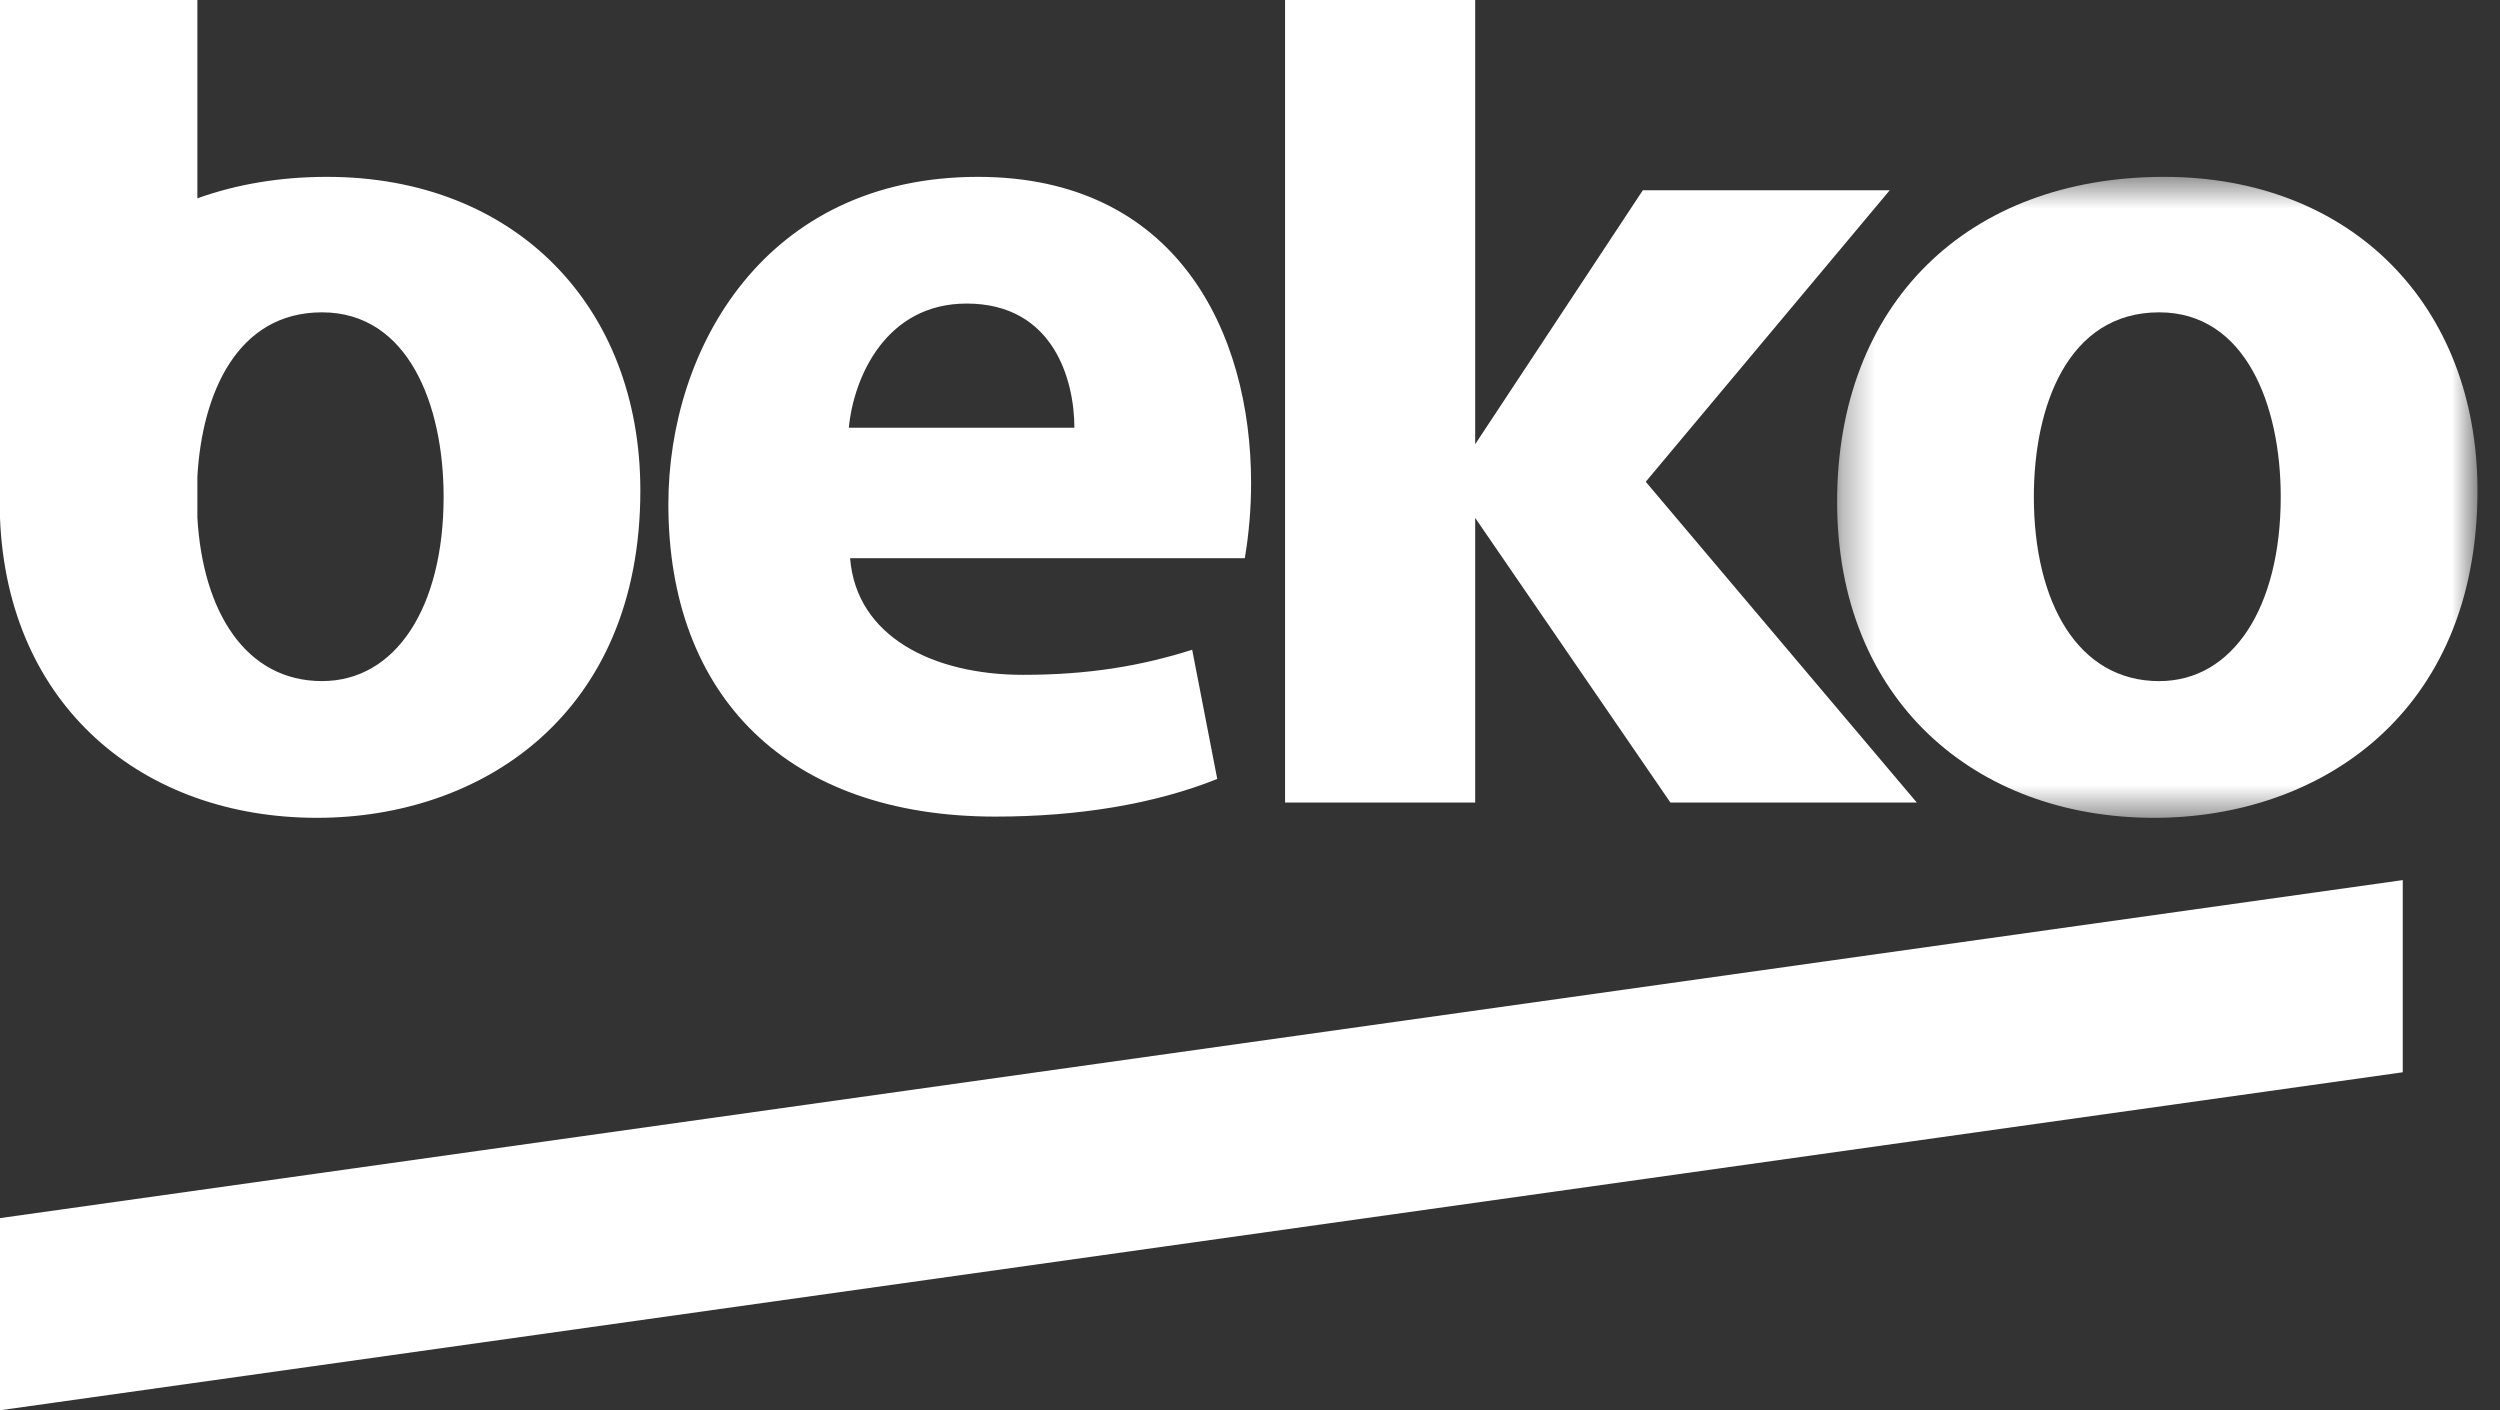
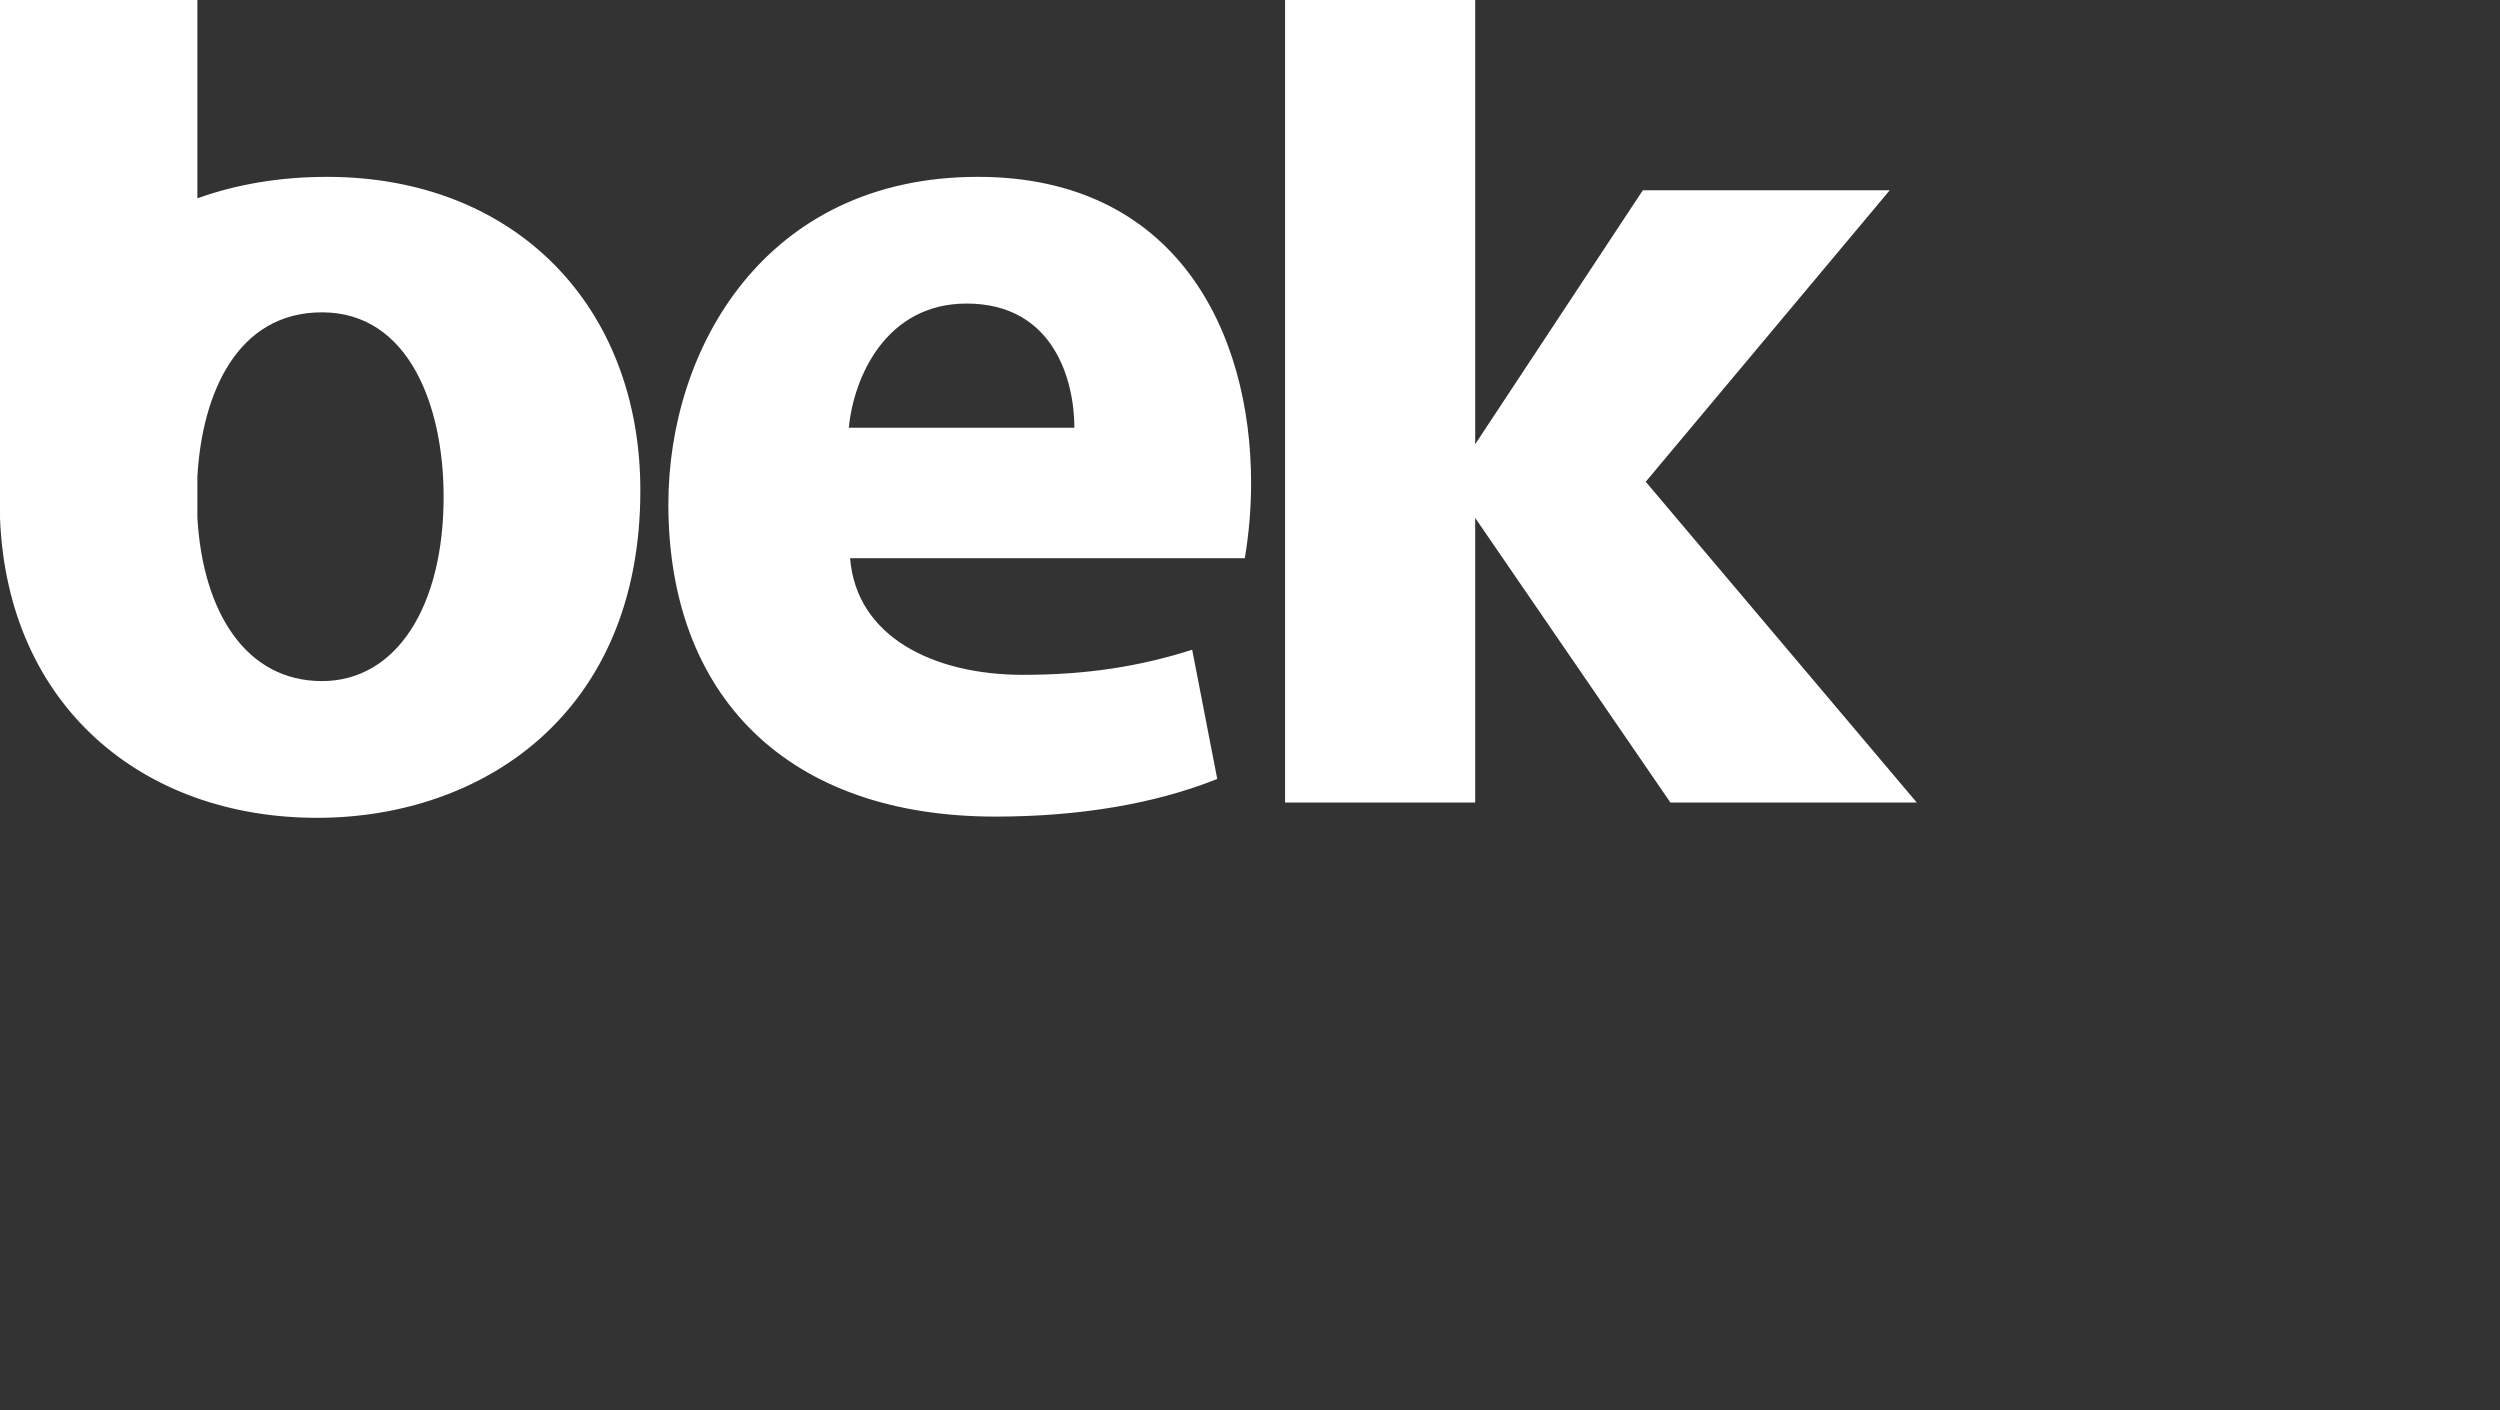
<svg xmlns="http://www.w3.org/2000/svg" width="78" height="44" viewBox="0 0 78 44" fill="none">
  <rect x="0" y="0" width="78" height="44" fill="#333333" stroke="none" />
  <path fill-rule="evenodd" clip-rule="evenodd" d="M40.094 0V25.038H46.026V16.159L52.116 25.038H59.803L51.347 15.031L58.959 5.937H51.256L46.026 13.859V0.001L40.094 0ZM30.511 5.518C23.863 5.518 20.853 10.88 20.853 15.733C20.853 21.72 24.568 25.478 31.058 25.478C33.638 25.478 36.024 25.087 37.978 24.303L37.196 20.272C35.593 20.782 33.95 21.055 31.918 21.055C29.142 21.055 26.718 19.881 26.523 17.415H38.838C38.969 16.639 39.034 15.854 39.034 15.068C39.034 10.331 36.688 5.518 30.511 5.518ZM26.483 13.346C26.638 11.742 27.656 9.471 30.158 9.471C32.895 9.471 33.521 11.897 33.521 13.346H26.483ZM10.204 5.518C8.724 5.518 7.368 5.753 6.158 6.188V0H6.10352e-05V16.168C0.235 22.037 4.46 25.516 9.891 25.516C15.013 25.516 19.979 22.308 19.979 15.303C19.979 9.55 16.069 5.518 10.204 5.518ZM10.047 21.25C7.677 21.25 6.328 19.105 6.158 16.148V14.873C6.305 12.264 7.404 9.745 10.047 9.745C12.745 9.745 13.841 12.642 13.841 15.498C13.841 18.942 12.355 21.25 10.047 21.25Z" fill="white" />
  <mask id="mask0_1_1503" style="mask-type:luminance" maskUnits="userSpaceOnUse" x="57" y="5" width="21" height="21">
-     <path d="M57.318 5.518H77.298V25.516H57.318V5.518Z" fill="white" />
-   </mask>
+     </mask>
  <g mask="url(#mask0_1_1503)">
    <path fill-rule="evenodd" clip-rule="evenodd" d="M67.522 5.518C61.385 5.518 57.318 9.471 57.318 15.655C57.318 21.838 61.618 25.516 67.209 25.516C72.331 25.516 77.297 22.307 77.297 15.302C77.297 9.55 73.388 5.518 67.522 5.518ZM67.366 21.251C64.825 21.251 63.456 18.785 63.456 15.498C63.456 12.68 64.512 9.745 67.366 9.745C70.063 9.745 71.159 12.642 71.159 15.498C71.159 18.942 69.672 21.251 67.366 21.251Z" fill="white" />
  </g>
-   <path fill-rule="evenodd" clip-rule="evenodd" d="M6.10352e-05 38.005V44L74.966 33.455V27.459L6.10352e-05 38.005Z" fill="white" />
</svg>